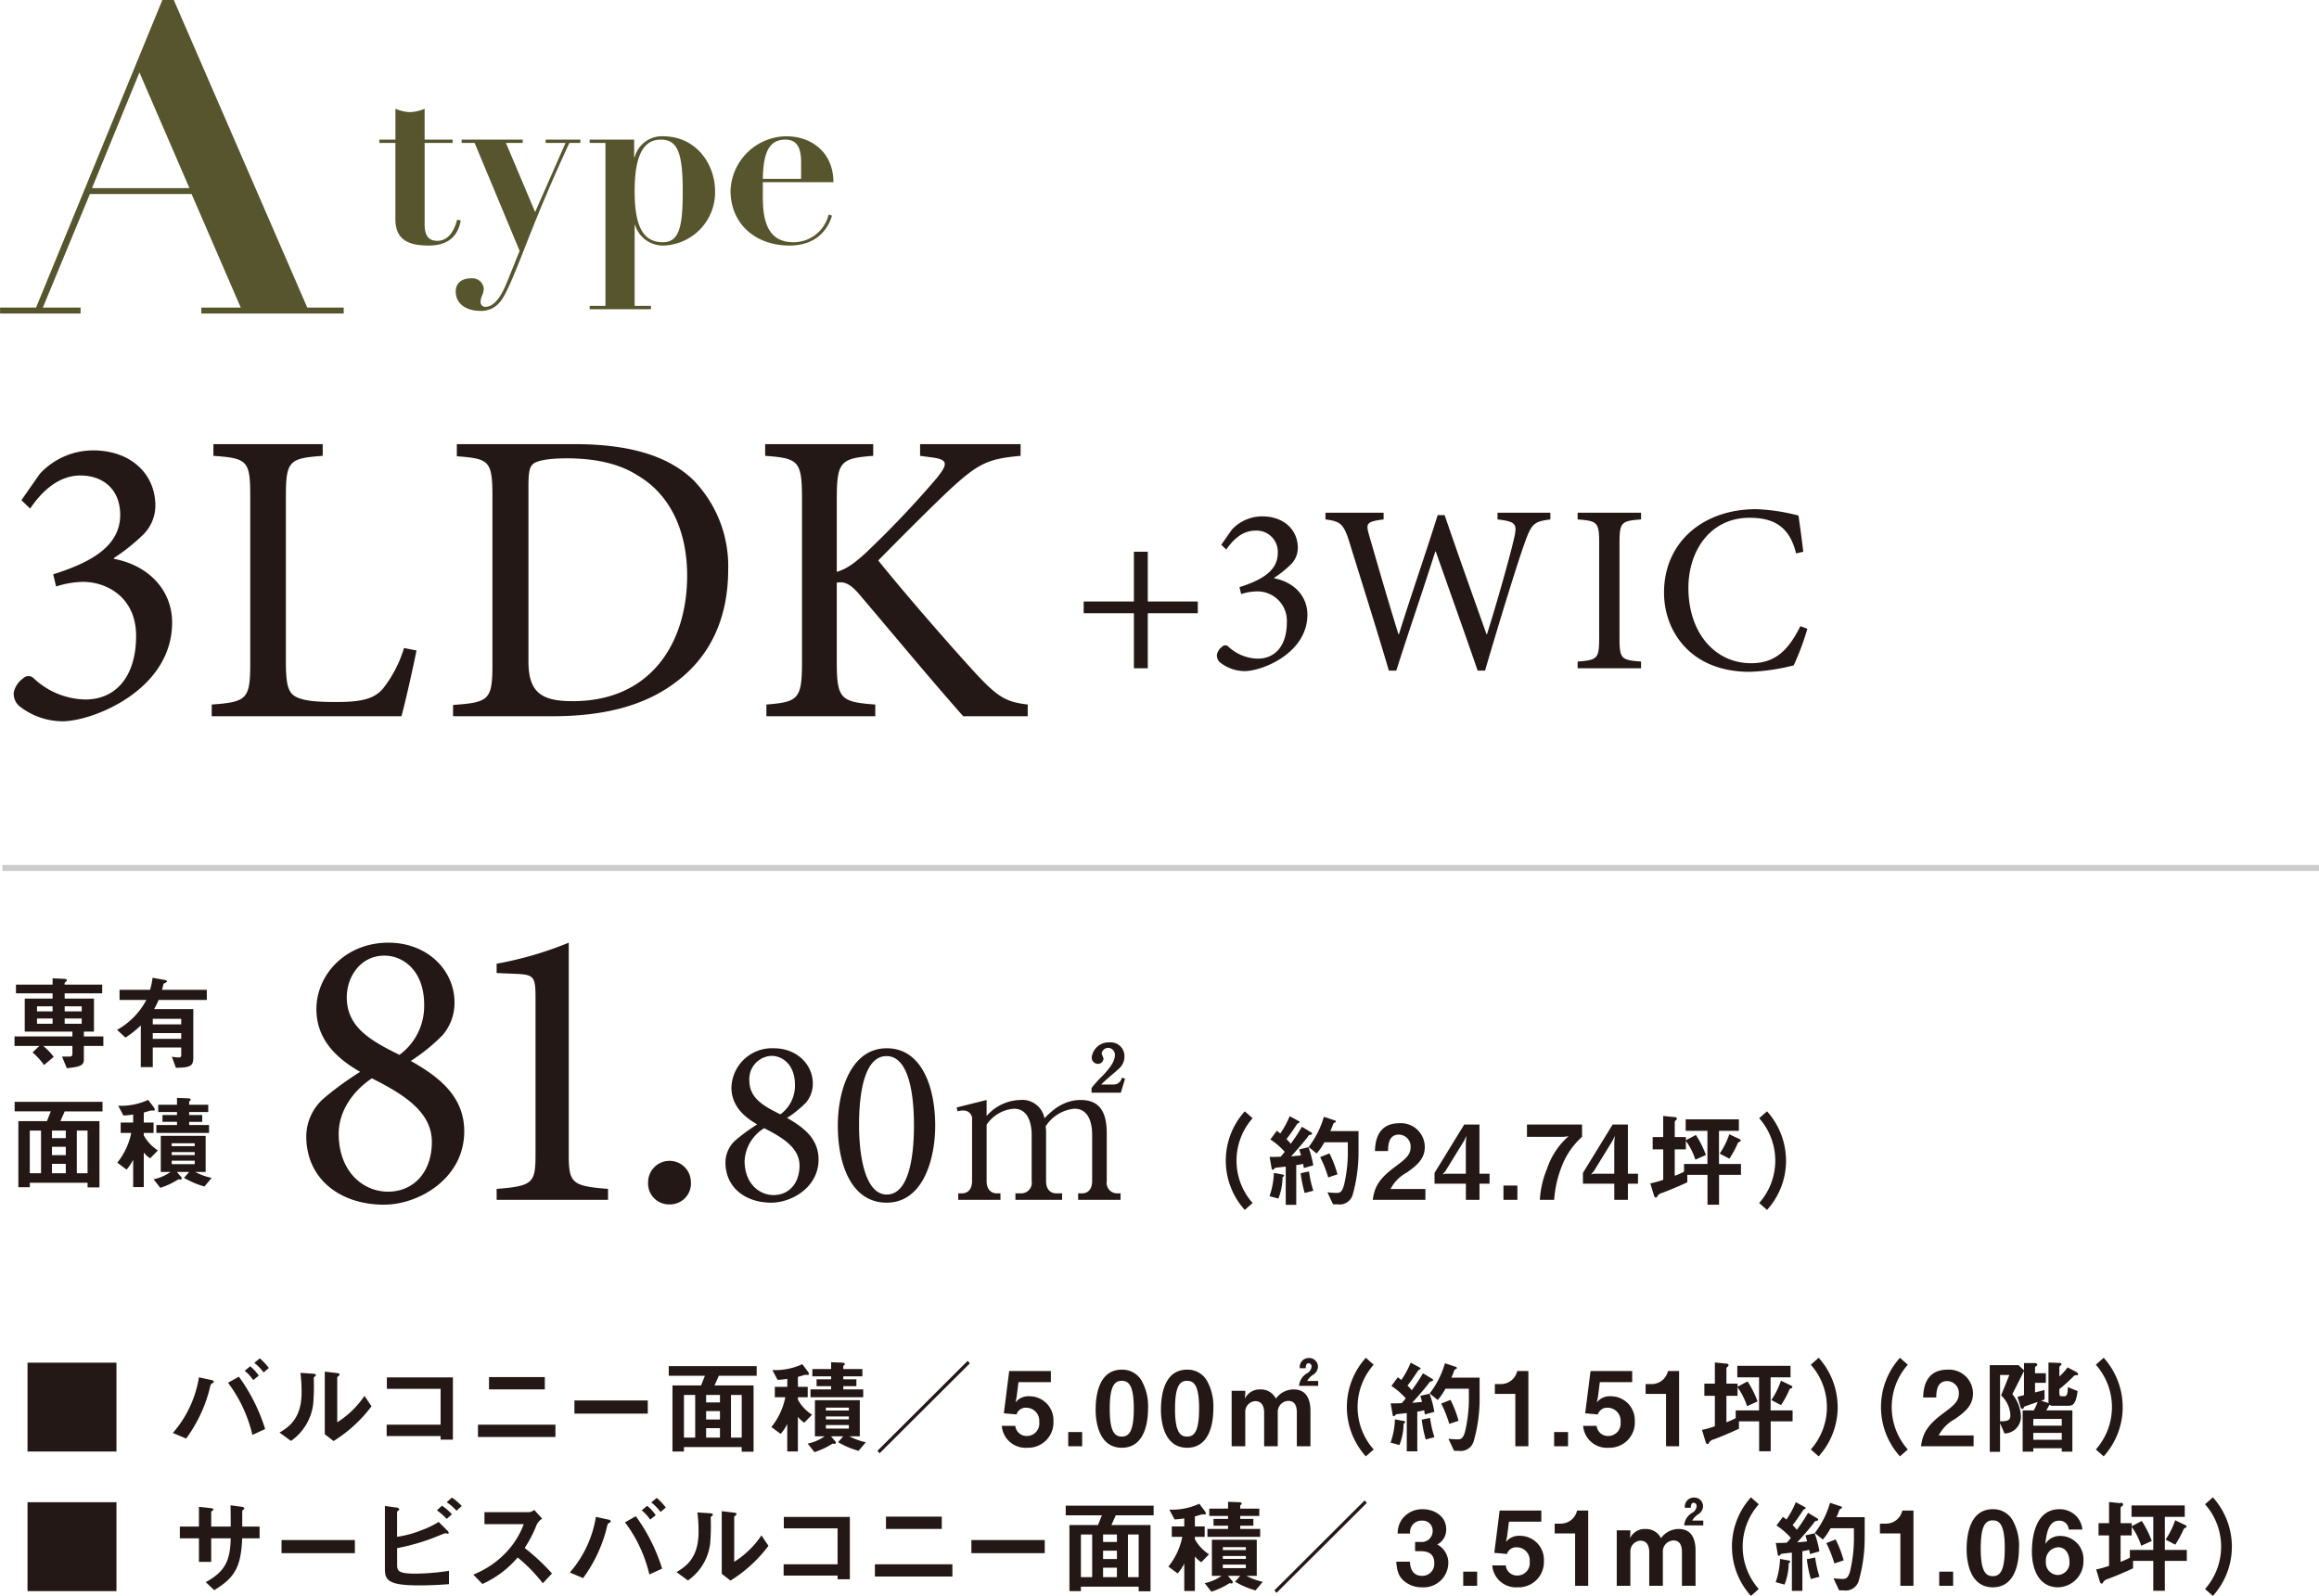
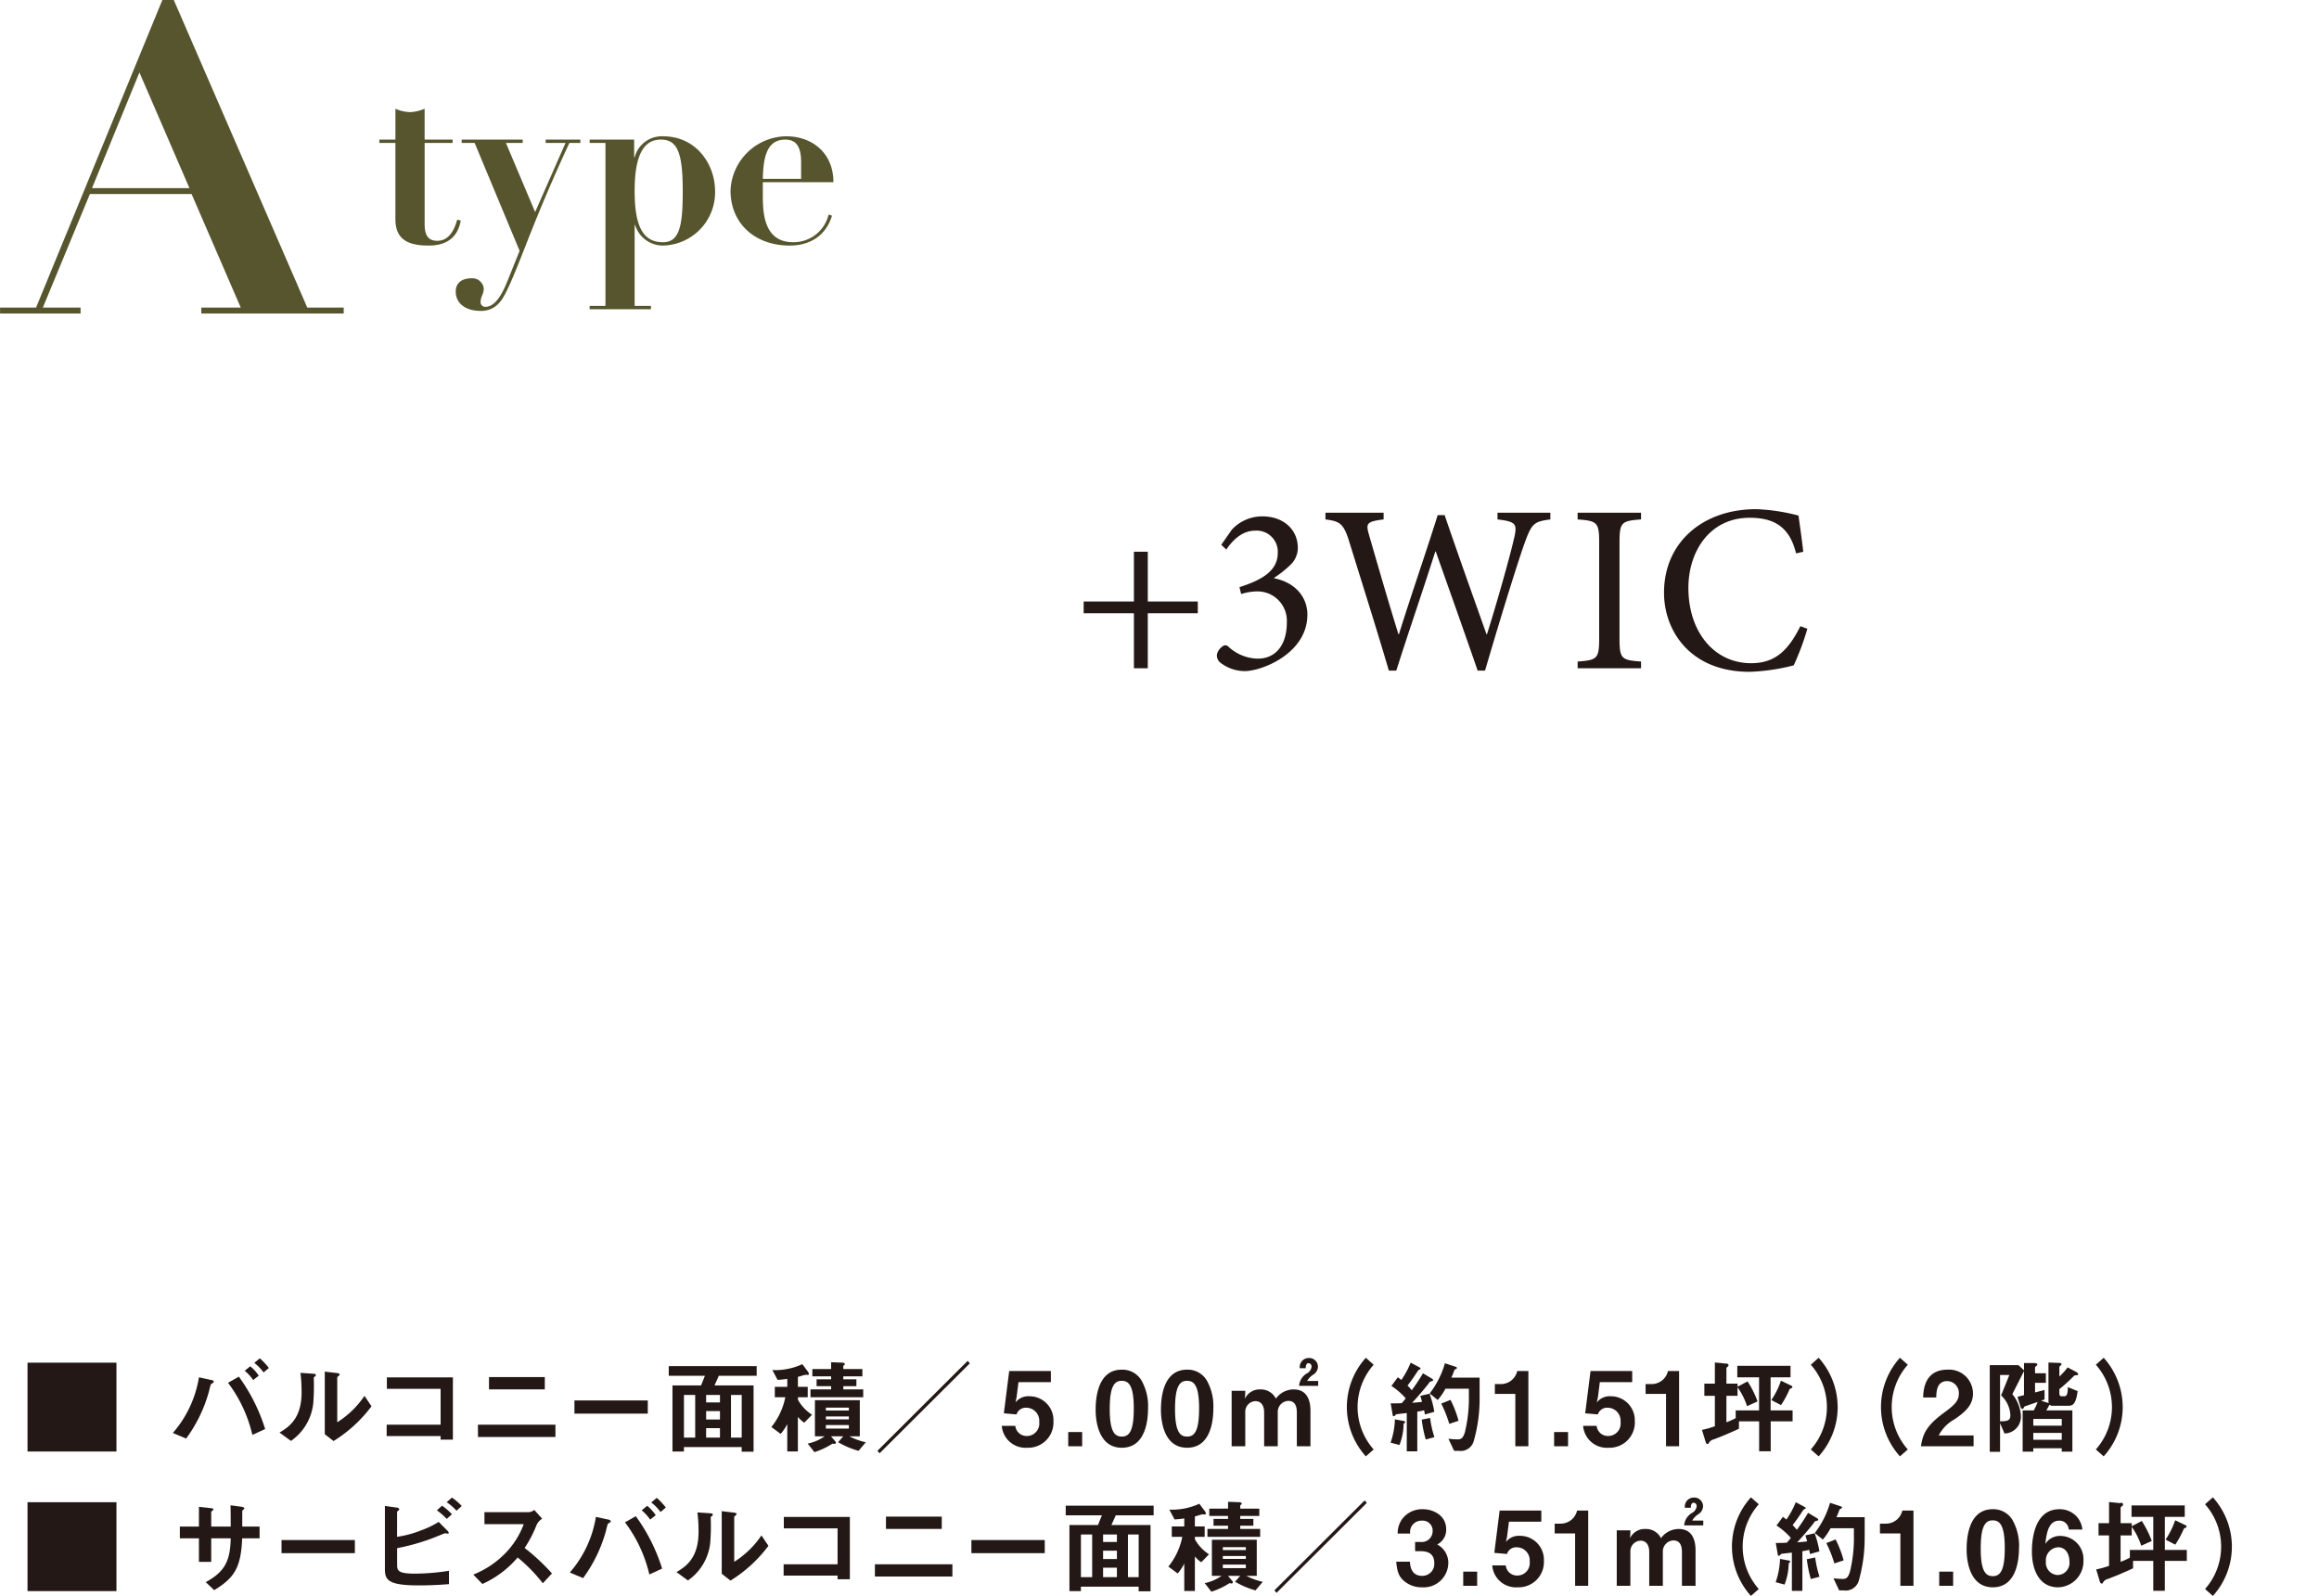
<svg xmlns="http://www.w3.org/2000/svg" id="detail_a.svg" width="390.406" height="268.75" viewBox="0 0 390.406 268.75">
  <defs>
    <style>
      .cls-1 {
        fill: #231815;
      }

      .cls-1, .cls-3 {
        fill-rule: evenodd;
      }

      .cls-2 {
        fill: #ccc;
      }

      .cls-3 {
        fill: #56552e;
      }
    </style>
  </defs>
  <path id="_テラス面積_8.44_約2.55坪_専用庭面積_9.12_2.75坪_サービスバルコニー面積_2.61_約0.78坪_" data-name="■ テラス面積／8.44㎡（約2.55坪） ■ 専用庭面積／9.12㎡（2.75坪） ■ サービスバルコニー面積／2.61㎡（約0.78坪）" class="cls-1" d="M410.227,4095.8v14.97H425.2V4095.8H410.227Zm40.63,0.9a10.848,10.848,0,0,0-1.527-1.63l-0.921.77a8.438,8.438,0,0,1,1.564,1.61Zm-1.7,1.29a7.28,7.28,0,0,0-1.441-1.58l-0.92.76a7.648,7.648,0,0,1,1.424,1.56Zm1.077,8.99a30.335,30.335,0,0,0-4.428-8.82l-1.823,1.03a23.373,23.373,0,0,1,4.1,8.78Zm-8.631-7.97a0.476,0.476,0,0,0-.416-0.28l-2.1-.46a18.8,18.8,0,0,1-4.393,9.37l2.239,0.94a24.21,24.21,0,0,0,3.786-7.74c0.069-.23.312-1.31,0.382-1.39a2.107,2.107,0,0,1,.33-0.23A0.321,0.321,0,0,0,441.6,4099.01Zm26.533,4.14-1.181-1.76a15.417,15.417,0,0,1-4.585,4.45v-7.59c0-.02.209-0.19,0.209-0.21a0.382,0.382,0,0,0,.191-0.26c0-.17-0.329-0.21-0.486-0.23l-2.014-.24v10.54l1.475,1.15A23.247,23.247,0,0,0,468.135,4103.15Zm-9.36-5.23c0-.19-0.191-0.24-0.5-0.26l-2.1-.14a25.633,25.633,0,0,1,.19,3.28c0,4.32-2.049,5.8-3.715,6.77l1.927,1.41a8.853,8.853,0,0,0,3.75-6.3,36.124,36.124,0,0,0,.087-4.28,0.226,0.226,0,0,1,.122-0.22A0.424,0.424,0,0,0,458.775,4097.92Zm23.063,10.85v-10.49H470.724v1.93h9.047v6.04h-9.082v1.91h9.082v0.61h2.067Zm15.473-8.47v-2.07h-9.394v2.07h9.394Zm1.79,8.02v-2.07H486.059v2.07H499.1Zm15.548-3.94v-2.21H502.3v2.21h12.346Zm18.331-6.37v-1.62h-14.8v1.62h6.094c-0.172.39-.295,0.72-0.659,1.63h-4.811v11.13h1.928v-0.75h9.725v0.78h2v-11.16h-6.581c0.174-.38.468-1.03,0.73-1.63h6.373Zm-2.518,10.41h-1.807v-7.18h1.807v7.18Zm-3.664-5.92h-2.327v-1.26H526.8v1.26Zm0,2.87h-2.327v-1.41H526.8v1.41Zm0,3.05h-2.327v-1.59H526.8v1.59Zm-4.168,0h-1.893v-7.18h1.893v7.18Zm28.72,0.79a10.853,10.853,0,0,1-2.762-1.01h1.754v-6.08h-7.554v6.08h1.633a7.544,7.544,0,0,1-2.848,1.23l1.128,1.44a12.617,12.617,0,0,0,3.057-1.44,1.486,1.486,0,0,0,.312.05,0.208,0.208,0,0,0,.243-0.21,0.32,0.32,0,0,0-.121-0.24l-0.7-.83h2.067l-0.869.99a14.3,14.3,0,0,0,3.439,1.46Zm-2.849-3.86h-3.872v-0.49H548.5v0.49Zm0-1.49h-3.872v-0.49H548.5v0.49Zm0,3.04h-3.872v-0.59H548.5v0.59Zm2.414-5.27v-1.33h-3.351v-0.54h2.205v-1.15h-2.205v-0.5h3.212v-1.23h-3.212v-0.45a0.236,0.236,0,0,1,.121-0.2,0.322,0.322,0,0,0,.139-0.2c0-.11-0.139-0.21-0.417-0.23l-1.893-.07v1.15h-3.16v1.23h3.16v0.5h-2.448v1.15h2.448v0.54h-3.472v1.33h8.873Zm-8.612,2.94a6.963,6.963,0,0,1-2.38-2.54v-0.4h1.65v-1.75h-1.65v-1.68c0.174-.06.522-0.14,0.782-0.23a1.89,1.89,0,0,1,.59-0.12c0.053,0,.278.02,0.312,0.02a0.151,0.151,0,0,0,.157-0.18,0.681,0.681,0,0,0-.122-0.33l-0.972-1.3a10.991,10.991,0,0,1-5.053.99l0.886,1.65a14.84,14.84,0,0,0,1.632-.17v1.35h-2.1v1.75H537.8a11.528,11.528,0,0,1-2.344,5.01l1.562,1.16a7.739,7.739,0,0,0,1.112-1.67v4.62h1.788v-5.82a4.733,4.733,0,0,0,1.077.98Zm26.565-8.65-0.365-.42-15.193,15.15,0.364,0.41Zm14.073,9.73a4.029,4.029,0,0,0-4.028-4.19,2.777,2.777,0,0,0-2.361,1.03l0.191-.91,0.313-2.5h5.452v-1.87h-7.016l-0.9,7.12,2.136,0.19a1.613,1.613,0,0,1,1.631-1.13,2.2,2.2,0,0,1,2.189,2.41,2.09,2.09,0,0,1-2.05,2.35,1.908,1.908,0,0,1-1.98-1.71h-2.274a4.011,4.011,0,0,0,4.307,3.69A4.252,4.252,0,0,0,582.941,4105.65Zm4.834,4.23v-2.39H585.43v2.39h2.345Zm11.091-6.34a8.783,8.783,0,0,0-1.077-4.7,3.743,3.743,0,0,0-3.334-1.86c-4.046,0-4.41,4.71-4.41,6.79,0,1.63.382,6.36,4.41,6.36C598.606,4110.13,598.866,4105.14,598.866,4103.54Zm-2.4,0c0,3.74-.747,4.71-2.015,4.71-1.129,0-2.049-.69-2.031-4.71,0-3.83.833-4.68,2-4.68C595.566,4098.86,596.47,4099.53,596.47,4103.54Zm13.392,0a8.783,8.783,0,0,0-1.077-4.7,3.741,3.741,0,0,0-3.334-1.86c-4.046,0-4.41,4.71-4.41,6.79,0,1.63.382,6.36,4.41,6.36C609.6,4110.13,609.862,4105.14,609.862,4103.54Zm-2.4,0c0,3.74-.747,4.71-2.015,4.71-1.129,0-2.048-.69-2.031-4.71,0-3.83.833-4.68,2-4.68C606.563,4098.86,607.466,4099.53,607.466,4103.54Zm20.051-3.83v-0.82h-1.859a3.16,3.16,0,0,1,1.094-1.11,1.647,1.647,0,0,0,.73-1.3,1.471,1.471,0,0,0-1.563-1.46,1.509,1.509,0,0,0-1.493,1.72h0.989c0.017-.28.035-0.85,0.486-0.85a0.54,0.54,0,0,1,.5.6,1.481,1.481,0,0,1-.834,1.15,2.677,2.677,0,0,0-1.267,2.07h3.213Zm-1.3,10.17v-5.95c0-1.77-.556-3.62-2.83-3.62a3.679,3.679,0,0,0-2.988,1.55,2.81,2.81,0,0,0-2.621-1.55,2.75,2.75,0,0,0-2.605,1.57l0.069-.84v-0.5h-2.292v9.34h2.292v-5.81a1.79,1.79,0,0,1,1.685-1.79c1.146,0,1.493.95,1.493,1.92v5.68h2.292v-5.68a1.853,1.853,0,0,1,1.754-1.96c1.077,0,1.459.77,1.459,1.96v5.68h2.292Zm10.643,0.54a10.751,10.751,0,0,1,0-14.27l-1.319-1.17a12.378,12.378,0,0,0,0,16.6Zm17.833-8.85v-3.25h-4.758a8.811,8.811,0,0,0,.452-1.1,0.484,0.484,0,0,1,.364-0.36,0.2,0.2,0,0,0,.121-0.17,0.231,0.231,0,0,0-.172-0.18l-1.841-.61a15.07,15.07,0,0,1-2.571,5.09l1.355,1.1a10.2,10.2,0,0,0,1.3-1.9h3.942v1.18a24.167,24.167,0,0,1-.661,6.12c-0.329,1.09-.676,1.23-1.232,1.23-0.625,0-1.18-.07-1.546-0.1l0.956,2.03h0.746a2.288,2.288,0,0,0,2.553-1.62A26.118,26.118,0,0,0,654.69,4101.57Zm-3.543,4.02a18.12,18.12,0,0,0-1.354-3.52l-1.563.62a20.416,20.416,0,0,1,1.355,3.42Zm-4.08-1.51a17.038,17.038,0,0,0-.8-3.05l-1.563.36c0.122,0.33.208,0.7,0.295,1.01-0.746.09-1.111,0.12-1.667,0.16,0.972-1.05,1.91-2.14,2.8-3.27a0.56,0.56,0,0,1,.538-0.36,0.217,0.217,0,0,0,.191-0.2,0.234,0.234,0,0,0-.122-0.19l-1.58-.95a32.049,32.049,0,0,1-1.892,2.86,7.357,7.357,0,0,0-.712-0.79c0.764-.99.9-1.2,1.789-2.54a0.681,0.681,0,0,1,.312-0.19,0.172,0.172,0,0,0,.1-0.14,0.25,0.25,0,0,0-.122-0.16l-1.545-.83a14.907,14.907,0,0,1-1.58,2.92,5.376,5.376,0,0,0-.59-0.45l-1.077,1.45a11.966,11.966,0,0,1,2.414,2.09c-0.243.33-.5,0.61-0.678,0.81-0.728.04-1.111,0.04-1.857,0.04l0.346,2.01a0.2,0.2,0,0,0,.158.16,0.425,0.425,0,0,0,.277-0.19,0.438,0.438,0,0,1,.382-0.17c0.225-.04.921-0.11,1.546-0.18v6.44h1.77v-6.68a9.343,9.343,0,0,0,1.146-.23c0.07,0.33.105,0.56,0.139,0.71Zm0.017,4.27a17.7,17.7,0,0,1-.729-3.24l-1.407.29a20.508,20.508,0,0,0,.677,3.34Zm-4.914-2.57a0.37,0.37,0,0,0-.313-0.17l-1.423-.26a13.04,13.04,0,0,1-.73,3.92l1.493,0.4a10.084,10.084,0,0,0,.7-3.59A0.5,0.5,0,0,0,642.17,4105.78Zm20.732,4.1v-12.67h-1.876a2.826,2.826,0,0,1-2.76,2.2h-1.007v1.65H660.7v8.82H662.9Zm6.678,0v-2.39h-2.345v2.39h2.345Zm11.236-4.23a4.03,4.03,0,0,0-4.029-4.19,2.779,2.779,0,0,0-2.361,1.03l0.191-.91,0.313-2.5h5.452v-1.87h-7.016l-0.9,7.12,2.136,0.19a1.613,1.613,0,0,1,1.631-1.13,2.2,2.2,0,0,1,2.189,2.41,2.09,2.09,0,0,1-2.049,2.35,1.907,1.907,0,0,1-1.98-1.71h-2.275a4.01,4.01,0,0,0,4.307,3.69A4.253,4.253,0,0,0,680.816,4105.65Zm7.459,4.23v-12.67H686.4a2.825,2.825,0,0,1-2.76,2.2h-1.007v1.65h3.438v8.82h2.2Zm19.073-9.98a0.357,0.357,0,0,0-.26-0.26l-1.667-.8a13.358,13.358,0,0,1-1.615,3.26l1.631,0.85a16.2,16.2,0,0,0,1.425-2.64,0.484,0.484,0,0,1,.277-0.19A0.281,0.281,0,0,0,707.348,4099.9Zm0.035,5.78v-1.84h-3.7v-5.57h3.35v-1.93h-8.96v1.93h3.664v5.57H697.8v1.3a11.588,11.588,0,0,1-1.563.7v-4.45h1.875v-1.44a11.525,11.525,0,0,1,1.6,3.18l1.77-.8a16.421,16.421,0,0,0-1.683-3.37l-1.685.89v-0.52h-1.875v-2.56a0.425,0.425,0,0,1,.208-0.29,0.374,0.374,0,0,0,.157-0.26,0.371,0.371,0,0,0-.435-0.26l-1.875-.19v3.56h-1.771v2.06h1.771v5.12a14.83,14.83,0,0,1-2.171.61l0.643,2.12a0.346,0.346,0,0,0,.3.26c0.122,0,.122,0,0.313-0.33a1.372,1.372,0,0,1,.8-0.47c0.243-.1,1.338-0.52,1.563-0.62,0.869-.37,1.754-0.75,2.605-1.15v-1.25h3.4v5.04h1.946v-5.04h3.7Zm7.587-2.4a12.442,12.442,0,0,0-3.2-8.3l-1.32,1.17a10.751,10.751,0,0,1,0,14.27l1.32,1.16A12.347,12.347,0,0,0,714.97,4103.28Zm11.807,7.14a10.754,10.754,0,0,1,0-14.27l-1.319-1.17a12.378,12.378,0,0,0,0,16.6Zm11.078-.54v-1.82h-5.87a6.467,6.467,0,0,1,2.675-2.73c1.65-1.14,3.091-2.29,3.091-4.32a4.027,4.027,0,0,0-4.289-4.03c-3.925,0-4.064,3.56-4.1,4.69h2.206c0.017-.94.07-2.76,1.824-2.76a1.986,1.986,0,0,1,1.979,2.1c0,1.11-.556,1.81-2.414,3.16-2.865,2.1-3.647,3.46-3.959,5.71h8.856Zm17.6-12.15a0.647,0.647,0,0,0-.33-0.37l-1.442-.76a10.932,10.932,0,0,1-1.388,1.54v-1.54a0.426,0.426,0,0,1,.226-0.33,0.292,0.292,0,0,0,.138-0.21c0-.12-0.052-0.21-0.5-0.22l-1.7-.06v6.55a1.06,1.06,0,0,0,.034.28l-1.267-.4,0.573-.21v-1.6c-0.643.18-.746,0.19-1.6,0.42v-1.62h1.823v-1.61h-1.823v-0.96a0.431,0.431,0,0,1,.26-0.29,0.3,0.3,0,0,0,.122-0.23c0-.21-0.382-0.24-0.555-0.24h-1.685v1.22l-0.938-.87H740.57v14.6h1.737v-4.83l0.747,1.74a2.819,2.819,0,0,0,2.76-2.94,6.227,6.227,0,0,0-1.441-3.68l1.963-3.89v4.05c-0.174.05-.938,0.24-1.094,0.28l0.452,1.51a0.744,0.744,0,0,0,.33.55,0.358,0.358,0,0,0,.294-0.26,0.343,0.343,0,0,1,.261-0.22c0.643-.23,1.024-0.35,2.049-0.71a9.429,9.429,0,0,1-.643,1.42H746.11v6.95H747.9v-0.58h4.793v0.58h1.788v-6.95h-4.393c0.243-.4.278-0.47,0.557-0.97a0.657,0.657,0,0,0,.572.19h2.5c0.729,0,1.337-.07,1.649-2.47l-1.649-.67c-0.018.81-.053,1.54-0.573,1.54h-0.469c-0.366,0-.382-0.29-0.382-0.57v-0.63a28.226,28.226,0,0,0,2.43-2.2,0.623,0.623,0,0,1,.487-0.14A0.2,0.2,0,0,0,755.452,4097.73Zm-2.761,8.68H747.9v-1.13h4.793v1.13Zm0,2.38H747.9v-1.16h4.793v1.16Zm-8.647-4.13c0,0.88-.469,1.02-1.737,1.02v-7.8h1.563l-1.389,3.44A4.825,4.825,0,0,1,744.044,4104.66Zm18.908-1.38a12.442,12.442,0,0,0-3.2-8.3l-1.32,1.17a10.748,10.748,0,0,1,0,14.27l1.32,1.16A12.347,12.347,0,0,0,762.952,4103.28ZM410.227,4119.3v14.97H425.2V4119.3H410.227Zm39.068,6.08v-1.98h-2.917v-2.62a0.483,0.483,0,0,1,.192-0.23,0.319,0.319,0,0,0,.155-0.21c0-.21-0.4-0.26-0.538-0.28l-1.788-.24c0.034,1.1.034,2.26,0.034,3.58h-3.281v-2.43c0-.09.034-0.12,0.225-0.26a0.215,0.215,0,0,0,.139-0.18c0-.17-0.121-0.19-0.521-0.24l-1.91-.21v3.32h-3.213v1.98h3.213v3.97h2.067v-3.97h3.281c-0.07,3.89-1.059,5.66-4.2,7.38l1.424,1.35c3.369-2.05,4.516-3.78,4.706-8.73H449.3Zm16.042,2.5v-2.21H452.991v2.21h12.346Zm17.994-7.94a10.2,10.2,0,0,0-1.65-1.42l-0.885.78a8.668,8.668,0,0,1,1.649,1.44Zm-1.65,1.39a10.462,10.462,0,0,0-1.667-1.44l-0.869.78a10.787,10.787,0,0,1,1.651,1.44Zm-0.5,11.77v-2.25a37.247,37.247,0,0,1-5.731.48c-2.9,0-3-.53-3-1.54v-2.75a36.529,36.529,0,0,0,5.5-1.51c0.417-.13,2.483-1,2.57-1s0.418,0.07.469,0.07a0.139,0.139,0,0,0,.157-0.14,0.949,0.949,0,0,0-.261-0.4l-1.441-1.44a14.793,14.793,0,0,1-2.9,1.4,17.667,17.667,0,0,1-4.1,1.11v-4.18a0.372,0.372,0,0,1,.207-0.23,0.439,0.439,0,0,0,.174-0.24,0.555,0.555,0,0,0-.52-0.28l-1.911-.27v10.66c0,1.86.643,2.72,5.747,2.72C478.469,4133.31,480.344,4133.16,481.178,4133.1Zm17.339-1.8a34.472,34.472,0,0,0-4.6-4.29,20.819,20.819,0,0,0,2.015-3.89,2.407,2.407,0,0,1,.937-1.04l-1.337-1.48a1.629,1.629,0,0,1-.9.38h-7.484V4123h6.615a13.915,13.915,0,0,1-2.951,4.74,15.511,15.511,0,0,1-5.541,3.75l1.529,1.58a16.835,16.835,0,0,0,5.938-4.46,26.89,26.89,0,0,1,4.238,4.34Zm19.167-11.1a10.853,10.853,0,0,0-1.528-1.63l-0.921.77a8.438,8.438,0,0,1,1.564,1.61Zm-1.7,1.29a7.284,7.284,0,0,0-1.442-1.58l-0.92.76a7.619,7.619,0,0,1,1.424,1.56Zm1.076,8.99a30.335,30.335,0,0,0-4.428-8.82l-1.823,1.03a23.358,23.358,0,0,1,4.1,8.78Zm-8.63-7.97a0.477,0.477,0,0,0-.417-0.28l-2.1-.46a18.8,18.8,0,0,1-4.393,9.37l2.24,0.94a24.235,24.235,0,0,0,3.785-7.74c0.069-.23.312-1.31,0.382-1.39a2.107,2.107,0,0,1,.33-0.23A0.322,0.322,0,0,0,508.429,4122.51Zm26.532,4.14-1.181-1.76a15.417,15.417,0,0,1-4.585,4.45v-7.59c0-.02.21-0.19,0.21-0.21a0.379,0.379,0,0,0,.19-0.26c0-.17-0.329-0.21-0.486-0.23l-2.014-.24v10.54l1.475,1.15A23.247,23.247,0,0,0,534.961,4126.65Zm-9.359-5.23c0-.19-0.192-0.24-0.5-0.26l-2.1-.14a25.57,25.57,0,0,1,.191,3.28c0,4.32-2.05,5.8-3.716,6.77l1.928,1.41a8.856,8.856,0,0,0,3.749-6.3,36.124,36.124,0,0,0,.087-4.28,0.226,0.226,0,0,1,.123-0.22A0.428,0.428,0,0,0,525.6,4121.42Zm23.062,10.85v-10.49H537.551v1.93H546.6v6.04h-9.081v1.91H546.6v0.61h2.067Zm15.474-8.47v-2.07h-9.395v2.07h9.395Zm1.789,8.02v-2.07H552.886v2.07h13.041Zm15.548-3.94v-2.21H569.129v2.21h12.346Zm18.331-6.37v-1.62h-14.8v1.62h6.094c-0.172.39-.294,0.72-0.659,1.63h-4.811v11.13h1.928v-0.75h9.725v0.78h2v-11.16H592.7c0.174-.38.469-1.03,0.73-1.63h6.373Zm-2.518,10.41h-1.807v-7.18h1.807v7.18Zm-3.664-5.92H591.3v-1.26h2.327V4126Zm0,2.87H591.3v-1.41h2.327v1.41Zm0,3.05H591.3v-1.59h2.327v1.59Zm-4.168,0h-1.893v-7.18h1.893v7.18Zm28.72,0.79a10.867,10.867,0,0,1-2.762-1.01h1.754v-6.08h-7.554v6.08h1.633a7.53,7.53,0,0,1-2.848,1.23l1.128,1.44a12.58,12.58,0,0,0,3.057-1.44,1.486,1.486,0,0,0,.312.05,0.208,0.208,0,0,0,.243-0.21,0.317,0.317,0,0,0-.121-0.24l-0.7-.83h2.067l-0.869.99a14.3,14.3,0,0,0,3.439,1.46Zm-2.849-3.86h-3.872v-0.49h3.872v0.49Zm0-1.49h-3.872v-0.49h3.872v0.49Zm0,3.04h-3.872v-0.59h3.872v0.59Zm2.414-5.27v-1.33H614.39v-0.54H616.6v-1.15H614.39v-0.5H617.6v-1.23H614.39v-0.45a0.235,0.235,0,0,1,.122-0.2,0.324,0.324,0,0,0,.138-0.2c0-.11-0.138-0.21-0.417-0.23l-1.892-.07v1.15H609.18v1.23h3.161v0.5h-2.449v1.15h2.449v0.54h-3.473v1.33h8.873Zm-8.612,2.94a6.971,6.971,0,0,1-2.38-2.54v-0.4h1.65v-1.75h-1.65v-1.68c0.174-.06.522-0.14,0.782-0.23a1.9,1.9,0,0,1,.59-0.12c0.053,0,.278.02,0.312,0.02a0.151,0.151,0,0,0,.157-0.18,0.691,0.691,0,0,0-.121-0.33l-0.973-1.3a10.991,10.991,0,0,1-5.053.99l0.886,1.65a14.84,14.84,0,0,0,1.632-.17v1.35h-2.1v1.75h1.772a11.516,11.516,0,0,1-2.344,5.01l1.563,1.16a7.764,7.764,0,0,0,1.111-1.67v4.62h1.788v-5.82a4.733,4.733,0,0,0,1.077.98Zm26.565-8.65-0.365-.42-15.193,15.15,0.364,0.41Zm13.723,10.11a3.481,3.481,0,0,0-1.875-3.11,2.76,2.76,0,0,0,1.511-2.62c0-2.12-1.98-3.32-3.943-3.32a4.168,4.168,0,0,0-3.577,1.82,4.1,4.1,0,0,0-.642,2.28h2.1a1.908,1.908,0,0,1,1.962-2.17,1.67,1.67,0,0,1,1.824,1.75,1.833,1.833,0,0,1-1.98,1.84h-0.972v1.55H644.8c1.354,0,2.258.55,2.258,2a2.009,2.009,0,0,1-2.085,2.15c-1.042,0-1.944-.59-2.014-2.38h-2.309c0.157,1.77.469,2.4,1.112,3.06a4.509,4.509,0,0,0,3.211,1.25A4.149,4.149,0,0,0,649.417,4129.53Zm4.854,3.85v-2.39h-2.344v2.39h2.344Zm11.237-4.23a4.03,4.03,0,0,0-4.029-4.19,2.781,2.781,0,0,0-2.362,1.03l0.192-.91,0.312-2.5h5.452v-1.87h-7.016l-0.9,7.12,2.136,0.19a1.614,1.614,0,0,1,1.632-1.13,2.2,2.2,0,0,1,2.188,2.41,2.089,2.089,0,0,1-2.048,2.35,1.908,1.908,0,0,1-1.981-1.71h-2.274a4.009,4.009,0,0,0,4.306,3.69A4.253,4.253,0,0,0,665.508,4129.15Zm7.459,4.23v-12.67h-1.876a2.826,2.826,0,0,1-2.761,2.2h-1.007v1.65h3.439v8.82h2.205Zm19.37-10.17v-0.82h-1.859a3.171,3.171,0,0,1,1.094-1.11,1.647,1.647,0,0,0,.73-1.3,1.471,1.471,0,0,0-1.563-1.46,1.509,1.509,0,0,0-1.493,1.72h0.989c0.018-.28.036-0.85,0.486-0.85a0.54,0.54,0,0,1,.5.6,1.483,1.483,0,0,1-.835,1.15,2.68,2.68,0,0,0-1.267,2.07h3.213Zm-1.3,10.17v-5.95c0-1.77-.556-3.62-2.83-3.62a3.675,3.675,0,0,0-2.987,1.55,2.813,2.813,0,0,0-2.622-1.55,2.751,2.751,0,0,0-2.605,1.57l0.07-.84v-0.5h-2.293v9.34h2.293v-5.81a1.789,1.789,0,0,1,1.684-1.79c1.147,0,1.493.95,1.493,1.92v5.68h2.292v-5.68a1.853,1.853,0,0,1,1.754-1.96c1.077,0,1.459.77,1.459,1.96v5.68h2.292Zm10.644,0.54a10.751,10.751,0,0,1,0-14.27l-1.319-1.17a12.376,12.376,0,0,0,0,16.6Zm17.832-8.85v-3.25h-4.758a8.811,8.811,0,0,0,.452-1.1,0.486,0.486,0,0,1,.364-0.36,0.2,0.2,0,0,0,.121-0.17,0.229,0.229,0,0,0-.172-0.18l-1.841-.61a15.157,15.157,0,0,1-2.571,5.09l1.355,1.1a10.245,10.245,0,0,0,1.3-1.9H717.7v1.18a24.177,24.177,0,0,1-.66,6.12c-0.329,1.09-.677,1.23-1.233,1.23-0.624,0-1.18-.07-1.546-0.1l0.956,2.03h0.747a2.289,2.289,0,0,0,2.553-1.62A26.155,26.155,0,0,0,719.51,4125.07Zm-3.542,4.02a18.176,18.176,0,0,0-1.355-3.52l-1.562.62a20.433,20.433,0,0,1,1.354,3.42Zm-4.081-1.51a16.954,16.954,0,0,0-.8-3.05l-1.562.36c0.121,0.33.207,0.7,0.294,1.01-0.746.09-1.111,0.12-1.667,0.16,0.973-1.05,1.91-2.14,2.8-3.27a0.56,0.56,0,0,1,.538-0.36,0.218,0.218,0,0,0,.192-0.2,0.236,0.236,0,0,0-.122-0.19l-1.581-.95a31.822,31.822,0,0,1-1.892,2.86,7.252,7.252,0,0,0-.712-0.79c0.765-.99.9-1.2,1.789-2.54a0.681,0.681,0,0,1,.313-0.19,0.172,0.172,0,0,0,.1-0.14,0.251,0.251,0,0,0-.121-0.16l-1.546-.83a14.907,14.907,0,0,1-1.58,2.92,5.376,5.376,0,0,0-.59-0.45l-1.077,1.45a11.939,11.939,0,0,1,2.414,2.09c-0.243.33-.5,0.61-0.678,0.81-0.728.04-1.111,0.04-1.857,0.04l0.346,2.01a0.2,0.2,0,0,0,.158.16,0.423,0.423,0,0,0,.277-0.19,0.438,0.438,0,0,1,.382-0.17c0.226-.04.921-0.11,1.546-0.18v6.44h1.77v-6.68a9.385,9.385,0,0,0,1.147-.23c0.07,0.33.1,0.56,0.138,0.71Zm0.017,4.27a17.791,17.791,0,0,1-.729-3.24l-1.406.29a20.393,20.393,0,0,0,.676,3.34Zm-4.914-2.57a0.369,0.369,0,0,0-.312-0.17l-1.424-.26a13.04,13.04,0,0,1-.73,3.92l1.493,0.4a10.062,10.062,0,0,0,.7-3.59A0.5,0.5,0,0,0,706.99,4129.28Zm20.733,4.1v-12.67h-1.877a2.824,2.824,0,0,1-2.76,2.2h-1.007v1.65h3.438v8.82h2.206Zm6.677,0v-2.39h-2.344v2.39H734.4Zm11.091-6.34a8.783,8.783,0,0,0-1.077-4.7,3.743,3.743,0,0,0-3.334-1.86c-4.046,0-4.41,4.71-4.41,6.79,0,1.63.381,6.36,4.41,6.36C745.231,4133.63,745.491,4128.64,745.491,4127.04Zm-2.4,0c0,3.74-.747,4.71-2.015,4.71-1.129,0-2.049-.69-2.031-4.71,0-3.83.833-4.68,2-4.68C742.191,4122.36,743.1,4123.03,743.1,4127.04Zm13.249,2.04a3.923,3.923,0,0,0-3.838-4.1,2.92,2.92,0,0,0-2.588,1.35c0.209-1.7.487-3.92,2.345-3.92a1.56,1.56,0,0,1,1.6,1.49h2.293a3.728,3.728,0,0,0-1.129-2.36,3.874,3.874,0,0,0-2.71-1.06c-4.532,0-4.653,5.82-4.653,7.16,0,2.6.955,5.99,4.446,5.99A4.376,4.376,0,0,0,756.344,4129.08Zm-2.362.19a2.039,2.039,0,0,1-1.962,2.29,2.068,2.068,0,0,1-2-2.28,2.191,2.191,0,0,1,2.084-2.39C753.252,4126.89,753.982,4127.91,753.982,4129.27Zm19.728-5.87a0.357,0.357,0,0,0-.26-0.26l-1.667-.8a13.5,13.5,0,0,1-1.615,3.26l1.633,0.85a16.342,16.342,0,0,0,1.424-2.64,0.484,0.484,0,0,1,.277-0.19A0.281,0.281,0,0,0,773.71,4123.4Zm0.035,5.78v-1.84h-3.7v-5.57h3.35v-1.93h-8.96v1.93H768.1v5.57H764.16v1.3a11.531,11.531,0,0,1-1.563.7v-4.45h1.876v-1.44a11.547,11.547,0,0,1,1.6,3.18l1.771-.8a16.373,16.373,0,0,0-1.684-3.37l-1.684.89v-0.52H762.6v-2.56a0.424,0.424,0,0,1,.209-0.29,0.3,0.3,0,1,0-.279-0.52l-1.874-.19v3.56h-1.772v2.06h1.772v5.12a14.9,14.9,0,0,1-2.171.61l0.642,2.12a0.346,0.346,0,0,0,.295.26c0.122,0,.122,0,0.313-0.33a1.377,1.377,0,0,1,.8-0.47c0.243-.1,1.338-0.52,1.564-0.62,0.868-.37,1.754-0.75,2.6-1.15v-1.25h3.4v5.04h1.945v-5.04h3.7Zm7.587-2.4a12.442,12.442,0,0,0-3.2-8.3l-1.32,1.17a10.751,10.751,0,0,1,0,14.27l1.32,1.16A12.347,12.347,0,0,0,781.332,4126.78Z" transform="translate(-405.594 -3866.34)" />
-   <path id="_81.80_" data-name="81.80㎡" class="cls-1" d="M471,4025.08c-7.3,0-12.138,5.45-12.138,11.18,0,4.77,2.933,8.05,7.364,10.57a54.091,54.091,0,0,0-6,4.36,8.565,8.565,0,0,0-3.07,6.48c0,7.3,5.8,11.53,13.093,11.53,5.8,0,13.5-4.37,13.5-12.35,0-5.93-4.3-9.2-9-11.86a30.428,30.428,0,0,0,5.387-4.37,8.366,8.366,0,0,0,1.977-5.45C482.112,4029.65,477.475,4025.08,471,4025.08Zm-0.682,2.18c3.137,0,6.683,2.52,6.683,8.25a10.177,10.177,0,0,1-4.159,8.46c-4.842-2.39-8.866-4.64-8.866-9.69C463.973,4030.81,466.292,4027.26,470.315,4027.26Zm0.615,39.75c-4.3,0-8.319-3.47-8.319-9.75,0-3.75,2.318-7.16,5.59-9.34,5.251,2.66,10.093,5.59,10.093,10.71C478.294,4063.88,475.089,4067.01,470.93,4067.01Zm37.024,1.37v-1.84c-6.2-.48-6.614-1.03-6.614-5.93v-35.53a59.892,59.892,0,0,1-12.139,3.54v1.57l3.273,0.14c3,0.13,3.274.48,3.274,4.02v26.26c0,4.9-.341,5.45-6.547,5.93v1.84h18.753Zm10.352,0.77a3.514,3.514,0,0,0,3.6-3.73,3.6,3.6,0,1,0-7.205,0A3.514,3.514,0,0,0,518.306,4069.15Zm17.576-26.29a6.835,6.835,0,0,0-7.155,6.59c0,2.81,1.729,4.74,4.341,6.23a31.611,31.611,0,0,0-3.537,2.57,5.027,5.027,0,0,0-1.808,3.82c0,4.3,3.416,6.79,7.716,6.79,3.416,0,7.958-2.57,7.958-7.27,0-3.5-2.532-5.43-5.305-7a18.177,18.177,0,0,0,3.176-2.57,4.934,4.934,0,0,0,1.164-3.21C542.432,4045.55,539.7,4042.86,535.882,4042.86Zm-0.4,1.28c1.849,0,3.939,1.49,3.939,4.87a5.973,5.973,0,0,1-2.451,4.98c-2.854-1.41-5.225-2.73-5.225-5.71A3.9,3.9,0,0,1,535.479,4044.14Zm0.363,23.44c-2.532,0-4.9-2.05-4.9-5.75a6.852,6.852,0,0,1,3.3-5.51c3.094,1.57,5.948,3.3,5.948,6.31C540.182,4065.73,538.293,4067.58,535.842,4067.58Zm19.031-24.72c-6.028,0-8.239,7.15-8.239,13.02,0,6.35,2.171,12.98,8.239,12.98,6.029,0,8.159-7.15,8.159-13.02C563.032,4049.65,560.9,4042.86,554.873,4042.86Zm-0.04,1.32c3.617,0,4.622,5.95,4.622,11.66,0,5.63-.964,11.65-4.582,11.65-3.5,0-4.662-6.06-4.662-11.69C550.211,4050.21,551.176,4044.18,554.833,4044.18Zm11.806,8.65,0.169,0.65a3.064,3.064,0,0,1,1.026-.13,1.4,1.4,0,0,1,1.4,1.6v10.29c0,1.33-.683,2.05-1.709,2.05h-0.615v1.09h7.107v-1.09H573.4c-0.921,0-1.708-.62-1.708-2.05v-9.5a6.062,6.062,0,0,1,4.613-2.7c2.87,0,2.972,3.62,2.972,4.34v7.86a1.767,1.767,0,0,1-1.742,2.05h-0.991v1.09H584.4v-1.09h-0.99c-0.923,0-1.708-.62-1.708-2.05v-8.07a7.79,7.79,0,0,0-.069-1.16,6.45,6.45,0,0,1,4.851-2.97c2.836,0,2.973,3.38,2.973,4.34v7.86c0,1.12-.513,2.05-1.708,2.05H587.1v1.09h7.14v-1.09h-0.615a1.765,1.765,0,0,1-1.708-2.05v-8.07c0-3.79-1.366-5.6-4.373-5.6-3.075,0-4.988,1.95-6.116,3.07a3.788,3.788,0,0,0-4.1-3.07,7.7,7.7,0,0,0-5.638,2.7v-2.7Zm22.718-2.49h4.921l0.717-2.36-0.546-.17a1.4,1.4,0,0,1-1.334,1.16H591c0.342-.47,2.46-2.18,2.836-2.56a2.731,2.731,0,0,0,1.06-2.22,2.308,2.308,0,0,0-2.5-2.32,2.888,2.888,0,0,0-3.006,2.46,1.059,1.059,0,0,0,1.025,1.16,0.944,0.944,0,0,0,.956-0.89c0-.14-0.308-0.75-0.308-0.89a1.135,1.135,0,0,1,1.162-.92,1.182,1.182,0,0,1,1.059,1.26c0,1.2-1.23,2.53-1.947,3.32a20.364,20.364,0,0,0-1.982,2.18v0.79Z" transform="translate(-405.594 -3866.34)" />
-   <path id="_約24.74坪_" data-name="（約24.74坪）" class="cls-1" d="M616.471,4068.92a10.767,10.767,0,0,1,0-14.28l-1.319-1.16a12.378,12.378,0,0,0,0,16.6Zm17.833-8.86v-3.25h-4.758a8.026,8.026,0,0,0,.452-1.09,0.472,0.472,0,0,1,.364-0.36,0.2,0.2,0,0,0,.122-0.18,0.22,0.22,0,0,0-.174-0.17l-1.84-.61a15.176,15.176,0,0,1-2.571,5.09l1.355,1.09a10.178,10.178,0,0,0,1.3-1.89H632.5v1.18a24.024,24.024,0,0,1-.66,6.11c-0.329,1.1-.677,1.24-1.233,1.24a13.5,13.5,0,0,1-1.545-.11l0.955,2.03h0.747a2.281,2.281,0,0,0,2.553-1.61A26.227,26.227,0,0,0,634.3,4060.06Zm-3.542,4.03a18.589,18.589,0,0,0-1.355-3.53l-1.562.63a19.729,19.729,0,0,1,1.354,3.42Zm-4.082-1.51a17.19,17.19,0,0,0-.8-3.06l-1.563.37c0.122,0.33.208,0.69,0.3,1.01-0.746.08-1.111,0.12-1.667,0.15,0.973-1.04,1.91-2.13,2.8-3.26a0.572,0.572,0,0,1,.538-0.37,0.2,0.2,0,0,0,.192-0.19,0.225,0.225,0,0,0-.121-0.19l-1.581-.96a30.3,30.3,0,0,1-1.893,2.87,7.419,7.419,0,0,0-.712-0.8c0.765-.99.9-1.2,1.789-2.53a0.657,0.657,0,0,1,.313-0.2,0.149,0.149,0,0,0,.1-0.13,0.214,0.214,0,0,0-.121-0.16l-1.546-.83a14.518,14.518,0,0,1-1.58,2.91,5.279,5.279,0,0,0-.59-0.45l-1.077,1.46a11.881,11.881,0,0,1,2.414,2.08c-0.243.33-.5,0.61-0.677,0.82-0.729.04-1.112,0.04-1.858,0.04l0.348,2.01a0.2,0.2,0,0,0,.156.16,0.452,0.452,0,0,0,.277-0.2,0.466,0.466,0,0,1,.382-0.17c0.226-.03.921-0.1,1.546-0.17v6.44h1.77v-6.69a8.8,8.8,0,0,0,1.147-.22c0.069,0.33.105,0.55,0.139,0.71Zm0.018,4.27a17.952,17.952,0,0,1-.729-3.25l-1.407.3a20.306,20.306,0,0,0,.678,3.33Zm-4.914-2.57a0.348,0.348,0,0,0-.312-0.17l-1.424-.26a13.008,13.008,0,0,1-.73,3.92l1.494,0.4a10.1,10.1,0,0,0,.695-3.59A0.5,0.5,0,0,0,621.784,4064.28Zm23.778,4.1v-1.82h-5.87a6.473,6.473,0,0,1,2.675-2.73c1.65-1.15,3.091-2.29,3.091-4.32a4.021,4.021,0,0,0-4.289-4.03c-3.925,0-4.064,3.56-4.1,4.69h2.2c0.017-.94.07-2.77,1.824-2.77a1.994,1.994,0,0,1,1.979,2.11c0,1.11-.556,1.8-2.414,3.16-2.865,2.1-3.646,3.45-3.959,5.71h8.856Zm10.8-2.71v-1.68h-1.7v-8.29H652.1l-5,8.15v1.82h5.278v2.71h2.292v-2.71h1.7Zm-3.907-8.06-0.087,1.15v5.23h-3.421l-0.486.12,0.486-.59,3.16-5.14Zm8.593,10.77v-2.4h-2.345v2.4h2.345Zm10.886-10.61v-2.07h-9.273v2.07h6.216l0.781-.09a12.544,12.544,0,0,0-3.629,5.49,16.079,16.079,0,0,0-1.2,5.21h2.414a18.768,18.768,0,0,1,1.3-5.7A12.842,12.842,0,0,1,671.938,4057.77Zm9.418,7.9v-1.68h-1.7v-8.29h-2.569l-5,8.15v1.82h5.278v2.71h2.292v-2.71h1.7Zm-3.908-8.06-0.087,1.15v5.23H673.94l-0.486.12,0.486-.59,3.16-5.14Zm21.207,0.78a0.372,0.372,0,0,0-.26-0.26l-1.666-.79a13.725,13.725,0,0,1-1.616,3.26l1.633,0.85a16.342,16.342,0,0,0,1.424-2.64,0.4,0.4,0,0,1,.277-0.19A0.314,0.314,0,0,0,698.655,4058.39Zm0.036,5.79v-1.84h-3.7v-5.58h3.351v-1.93h-8.96v1.93h3.664v5.58h-3.942v1.3a9.982,9.982,0,0,1-1.563.69v-4.44h1.876v-1.44a11.514,11.514,0,0,1,1.6,3.17l1.77-.79a16.421,16.421,0,0,0-1.683-3.37l-1.685.88v-0.52h-1.876v-2.55a0.438,0.438,0,0,1,.209-0.3,0.336,0.336,0,0,0,.156-0.26,0.387,0.387,0,0,0-.434-0.26l-1.875-.19v3.56h-1.772v2.07H685.6v5.12a16.341,16.341,0,0,1-2.171.61l0.642,2.12a0.358,0.358,0,0,0,.3.26c0.122,0,.122,0,0.314-0.33a1.368,1.368,0,0,1,.8-0.47c0.244-.11,1.338-0.52,1.564-0.63,0.868-.36,1.754-0.74,2.605-1.14v-1.25h3.4v5.03h1.945v-5.03h3.7Zm7.586-2.4a12.437,12.437,0,0,0-3.2-8.3l-1.319,1.16a10.764,10.764,0,0,1,0,14.28l1.319,1.16A12.342,12.342,0,0,0,706.277,4061.78Z" transform="translate(-405.594 -3866.34)" />
-   <path id="専有_面積" data-name="専有 面積" class="cls-1" d="M422.994,4042.47v-1.6h-3.282v-0.82h1.7v-5.55h-4.932v-0.89H422.8v-1.47h-6.321a0.442,0.442,0,0,1,.192-0.49,0.382,0.382,0,0,0,.174-0.3c0-.08,0-0.17-0.852-0.2l-1.545-.07v1.06h-6.165v1.47h6.165v0.89h-4.688v5.55h8.022v0.82h-9.742v1.6h4.186l-1.147,1.09a12.863,12.863,0,0,1,1.928,2.12l1.631-1.37a10.373,10.373,0,0,0-1.77-1.84h4.914v1.25c0,0.41-.122.54-0.452,0.54h-1.3l0.817,1.96c2.187-.23,2.864-0.44,2.864-1.46v-2.29h3.282Zm-3.646-5.82h-2.866v-0.85h2.866v0.85Zm0,2.08h-2.866v-0.88h2.866v0.88Zm-4.9-2.08h-2.622v-0.85h2.622v0.85Zm0,2.08h-2.622v-0.88h2.622v0.88Zm25.964-4.01v-1.7h-7.536c0.1-.42.208-0.8,0.261-1.06a0.9,0.9,0,0,0,.573-0.35c0-.13-0.122-0.2-0.486-0.27l-1.946-.35a12.87,12.87,0,0,1-.416,2.03h-5.14v1.7h4.514a12.423,12.423,0,0,1-4.931,5.04l1.407,1.3a15.987,15.987,0,0,0,2.587-2.05v7.02h2.014v-3.3h4.792v1.2c0,0.4-.087.48-0.451,0.48a6.149,6.149,0,0,1-1.129-.14l0.678,1.88c2.587-.04,2.935-0.35,2.935-1.82v-8.06h-6.6a13.71,13.71,0,0,0,.763-1.55h8.11Zm-4.307,4.12h-4.792v-0.94h4.792v0.94Zm0,2.43h-4.792v-0.97h4.792v0.97Zm-13.253,12.22v-1.61H408.061v1.61h6.094c-0.173.4-.295,0.73-0.659,1.64h-4.81v11.13h1.927v-0.75h9.725v0.78h2v-11.16h-6.581c0.174-.39.469-1.03,0.729-1.64h6.373Zm-2.517,10.42h-1.807v-7.19h1.807v7.19Zm-3.664-5.92h-2.327v-1.27h2.327v1.27Zm0,2.87h-2.327v-1.41h2.327v1.41Zm0,3.05h-2.327v-1.59h2.327v1.59Zm-4.168,0h-1.893v-7.19h1.893v7.19Zm28.72,0.78a10.48,10.48,0,0,1-2.761-1h1.754v-6.08h-7.554v6.08H434.3a7.544,7.544,0,0,1-2.848,1.23l1.128,1.44a12.6,12.6,0,0,0,3.057-1.44,1.486,1.486,0,0,0,.312.05,0.208,0.208,0,0,0,.244-0.21,0.318,0.318,0,0,0-.123-0.24l-0.694-.83h2.066l-0.867.99a14.706,14.706,0,0,0,3.438,1.46Zm-2.848-3.85h-3.872v-0.49h3.872v0.49Zm0-1.49h-3.872v-0.49h3.872v0.49Zm0,3.03h-3.872v-0.59h3.872v0.59Zm2.414-5.26v-1.33H437.44v-0.54h2.2v-1.15h-2.2v-0.5h3.213v-1.23H437.44v-0.46a0.224,0.224,0,0,1,.123-0.19,0.318,0.318,0,0,0,.138-0.21c0-.1-0.138-0.2-0.417-0.22l-1.892-.07v1.15h-3.16v1.23h3.16v0.5h-2.448v1.15h2.448v0.54h-3.473v1.33h8.873Zm-8.612,2.94a6.963,6.963,0,0,1-2.38-2.54v-0.4h1.65v-1.75H429.8v-1.68c0.174-.06.521-0.14,0.782-0.23a1.89,1.89,0,0,1,.59-0.12c0.052,0,.278.02,0.313,0.02a0.151,0.151,0,0,0,.156-0.18,0.651,0.651,0,0,0-.122-0.33l-0.972-1.3a10.991,10.991,0,0,1-5.053.99l0.886,1.65c0.659-.04,1.076-0.09,1.632-0.17v1.35h-2.1v1.75h1.772a11.477,11.477,0,0,1-2.344,5l1.562,1.17a7.739,7.739,0,0,0,1.112-1.67v4.62H429.8v-5.82a4.5,4.5,0,0,0,1.077.97Z" transform="translate(-405.594 -3866.34)" />
-   <rect id="長方形_586" data-name="長方形 586" class="cls-2" x="0.406" y="145.66" width="390" height="1" />
  <path id="_3WIC" data-name="+3WIC" class="cls-1" d="M607.244,3969.6v-1.97h-8.419v-8.38h-2.337v8.38h-8.459v1.97h8.459v9.27h2.337v-9.27h8.419Zm4.8-10.72c1.008-1.49,2.619-3.18,4.834-3.18a3.562,3.562,0,0,1,3.827,3.79c0,2.98-2.739,4.55-6.445,5.72l0.282,1.17a9.033,9.033,0,0,1,2.578-.45,4.947,4.947,0,0,1,5.115,5.2c0,3.99-2.013,6.12-4.874,6.12a7.449,7.449,0,0,1-5-2.05,0.7,0.7,0,0,0-.967,0,2.255,2.255,0,0,0-.925,1.33,1.544,1.544,0,0,0,.644,1.45,6.757,6.757,0,0,0,4.027,1.37c2.9,0,10.555-2.98,10.555-9.51,0-2.94-2.055-5.44-5.6-6.12v-0.08a17.922,17.922,0,0,0,2.739-2.18,3.914,3.914,0,0,0,1.249-2.86c0-3.06-2.377-5.31-6-5.31a6.99,6.99,0,0,0-5.116,2.25l-1.773,2.54Zm54.557-6.2h-8.9v1.13c3.182,0.36,3.344.8,2.78,3.22-0.645,2.86-2.861,10.76-4.552,16.11h-0.081c-2.457-6.92-4.793-13.45-7.049-20.06h-1.169c-2.054,6.57-4.391,13.22-6.525,20.06h-0.082c-1.772-5.72-3.343-11.15-4.913-16.59-0.605-2.06-.524-2.38,2.417-2.74v-1.13h-9.79v1.13c2.458,0.32,3.062.64,4.069,3.95,2.216,7.17,4.472,14.26,6.606,21.51h1.249c2.055-6.49,4.311-12.97,6.567-20.06h0.08c2.054,5.84,4.834,13.61,7.05,20.06H655.6c3.3-11.24,5.72-18.85,6.647-21.43,1.208-3.35,1.571-3.67,4.351-4.03v-1.13Zm15.265,26.19v-1.13c-3.3-.24-3.626-0.45-3.626-3.91v-16.11c0-3.43.323-3.67,3.626-3.91v-1.13H671.189v1.13c3.3,0.24,3.627.48,3.627,3.91v16.11c0,3.42-.323,3.67-3.627,3.91v1.13h10.676Zm26.826-7.09c-2.014,4.02-4.189,6.24-8.3,6.24-6.123,0-10.555-5.16-10.555-12.69,0-6.12,3.586-11.8,10.312-11.8,4.352,0,6.768,1.73,7.816,6l1.208-.28c-0.241-2.18-.483-3.79-0.8-6.09a32.046,32.046,0,0,0-7.131-1.08c-8.982,0-15.508,5.6-15.508,14.06,0,6.4,4.39,13.33,14.42,13.33a34.027,34.027,0,0,0,7.412-1.09,43.162,43.162,0,0,0,2.3-6.16Z" transform="translate(-405.594 -3866.34)" />
-   <path id="_3LDK" data-name="3LDK" class="cls-1" d="M410.67,3951.98c1.763-2.61,4.582-5.57,8.459-5.57,3.736,0,6.7,2.26,6.7,6.63,0,5.22-4.793,7.97-11.279,10.01l0.494,2.05a15.481,15.481,0,0,1,4.512-.78c4.017,0,8.952,2.61,8.952,9.09,0,6.98-3.525,10.72-8.529,10.72a13.027,13.027,0,0,1-8.742-3.6,1.219,1.219,0,0,0-1.692,0,3.948,3.948,0,0,0-1.621,2.33,2.708,2.708,0,0,0,1.128,2.54,11.823,11.823,0,0,0,7.049,2.4c5.076,0,18.47-5.22,18.47-16.64,0-5.15-3.6-9.52-9.8-10.72v-0.14a31.894,31.894,0,0,0,4.793-3.8,6.885,6.885,0,0,0,2.186-5.01c0-5.36-4.159-9.31-10.5-9.31a12.27,12.27,0,0,0-8.953,3.95l-3.1,4.44Zm62.94,23.48a20.577,20.577,0,0,1-3.6,6.91c-1.621,1.83-4.018,2.18-7.9,2.18-2.961,0-5.357-.14-6.767-0.91-1.269-.71-1.621-2.12-1.621-5.93v-27.84c0-5.99.634-6.35,6.2-6.77v-1.97h-18.4v1.97c5.71,0.42,6.2.78,6.2,6.77v28.2c0,5.99-.564,6.48-6.485,6.91v1.97h31.935c0.633-2.19,2.114-8.88,2.537-11.07Zm8.892-34.33v2.04c5.428,0.42,5.992.71,5.992,6.77v28.27c0,5.99-.564,6.41-6.627,6.84v1.9h16.708c8.671,0,15.65-1.76,20.937-5.85,5.428-4.09,8.671-10.36,8.671-18.82a20.77,20.77,0,0,0-5.921-15.16c-4.371-4.16-11-5.99-19.951-5.99H482.5Zm12.055,7.26c0-2.75.211-3.53,0.916-4.02s2.538-.85,5.5-0.85c4.723,0,8.811.85,11.984,2.89,5.64,3.32,8.319,9.59,8.319,16.85,0,11.28-6.063,21.15-19.246,21.15-5.146,0-7.472-1.34-7.472-6.7v-29.32Zm84.053,38.56v-1.97c-3.454-.43-4.864-1.06-8.6-5.08-3.525-3.81-11.209-12.55-16.566-19.18,4.793-4.86,9.8-9.86,12.477-12.33,4.511-4.09,6.134-4.8,11.491-5.29v-1.97H560.493v1.97l1.551,0.21c3.243,0.36,3.243,1.06,1.2,3.6a164.274,164.274,0,0,1-11.843,12.48c-1.974,1.83-3.384,2.81-4.934,3.24v-12.34c0-6.27.7-6.77,6.133-7.19v-1.97H534.41v1.97c5.568,0.42,6.2.78,6.2,7.19v27.57c0,6.2-.635,6.69-5.992,7.12v1.97H552.95v-1.97c-5.781-.43-6.485-0.92-6.485-7.12v-13.4c1.2-.21,2.184.07,3.806,1.98,6.345,7.47,12.055,14.38,17.483,20.51H578.61Z" transform="translate(-405.594 -3866.34)" />
  <path id="A" class="cls-3" d="M411.668,3918.13h-6.063v1h13.553v-1H412.81l7.918-19.12h17.12l8.274,19.12h-6.634v1h23.969v-1h-6.135l-22.47-51.79h-1.926Zm17.4-39.59,8.418,19.48H421.084Zm43.092,11.31h-2.7v0.56h2.7v12.85c0,3.55,2.337,4.43,5.6,4.43,3.384,0,4.956-1.69,5.4-4.22l-0.6-.13c-0.645,2.38-1.773,3.55-3.344,3.55s-2.135-.97-2.135-2.86v-13.62h4.713v-0.56H477.08v-5.2a6.843,6.843,0,0,1-2.457.57,6.577,6.577,0,0,1-2.458-.57v5.2Zm11.155,0v0.56H485.5l7.572,18.17-2.093,5.2c-1.129,2.82-2.337,4.23-3.666,4.23a0.785,0.785,0,0,1-.806-0.89c0-.8.524-1.25,0.524-2.21a1.926,1.926,0,0,0-2.136-1.7c-1.369,0-2.578.65-2.578,2.22,0,2.05,1.732,3.26,4.15,3.26a3.984,3.984,0,0,0,3.223-1.41c1.006-1.05,2.376-4.43,4.632-10.19s4.632-11.32,7.129-16.68H503.3v-0.56H497.46v0.56H500.8l-5.116,11.64-4.915-11.64h2.821v-0.56H483.32Zm42.658,8.62c0-4.31-3.022-9.18-8.783-9.18a4.737,4.737,0,0,0-4.753,3.54h-0.081v-2.98h-7.492v0.56h2.658v27.44h-2.658v0.56h10.313v-0.56h-2.74v-13.62h0.08a4.895,4.895,0,0,0,4.673,3.46A8.973,8.973,0,0,0,525.978,3898.47Zm-8.783,8.66c-3.5,0-4.753-2.98-4.753-8.62,0-5.68,1.33-8.66,4.391-8.66,2.779,0,3.706,2.09,3.706,8.66C520.539,3904.31,520.016,3907.13,517.2,3907.13Zm28.71-10.11c0-5-3.665-7.73-7.935-7.73a9.511,9.511,0,0,0-9.386,9.14c0,5.6,4.189,9.26,9.949,9.26,3.586,0,6.164-1.81,7.131-5.03l-0.565-.2a6.069,6.069,0,0,1-5.961,4.67c-4.794,0-5.117-4.63-5.117-7.77v-2.34h11.884Zm-11.884-.56c0.082-3.71.686-6.61,3.787-6.61,1.813,0,2.659,1.17,2.659,3.79v2.82h-6.446Z" transform="translate(-405.594 -3866.34)" />
</svg>